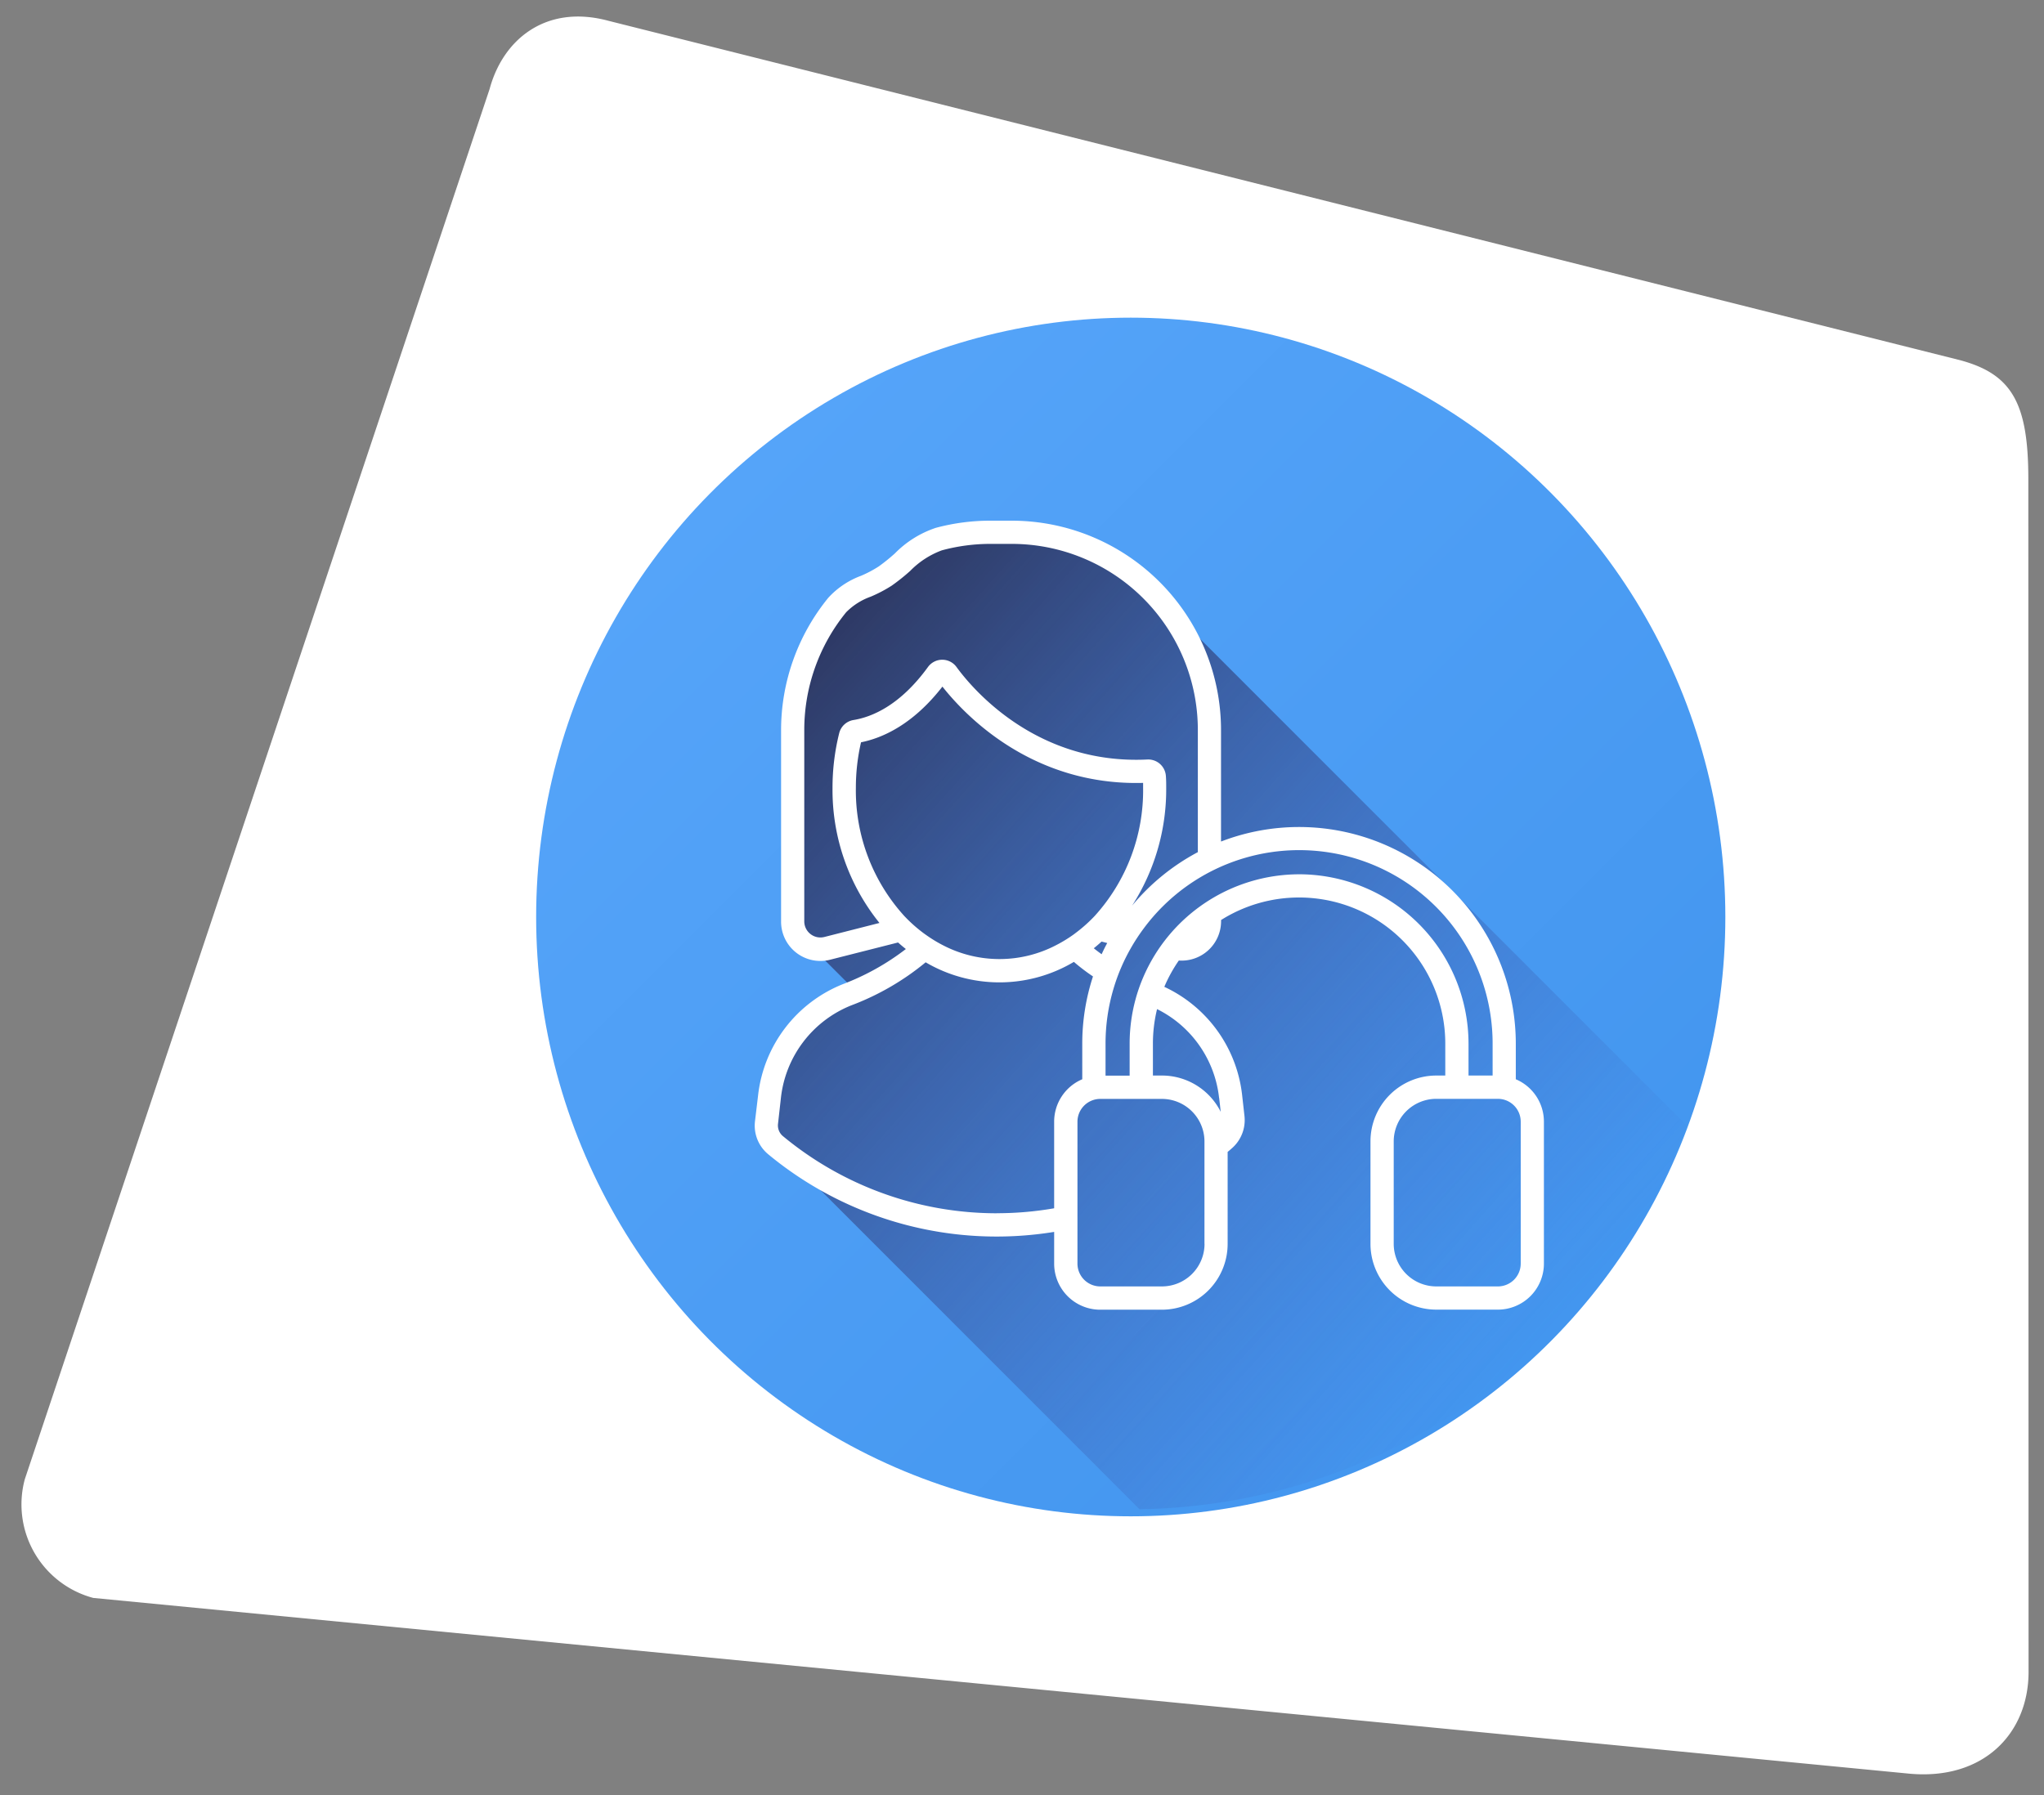
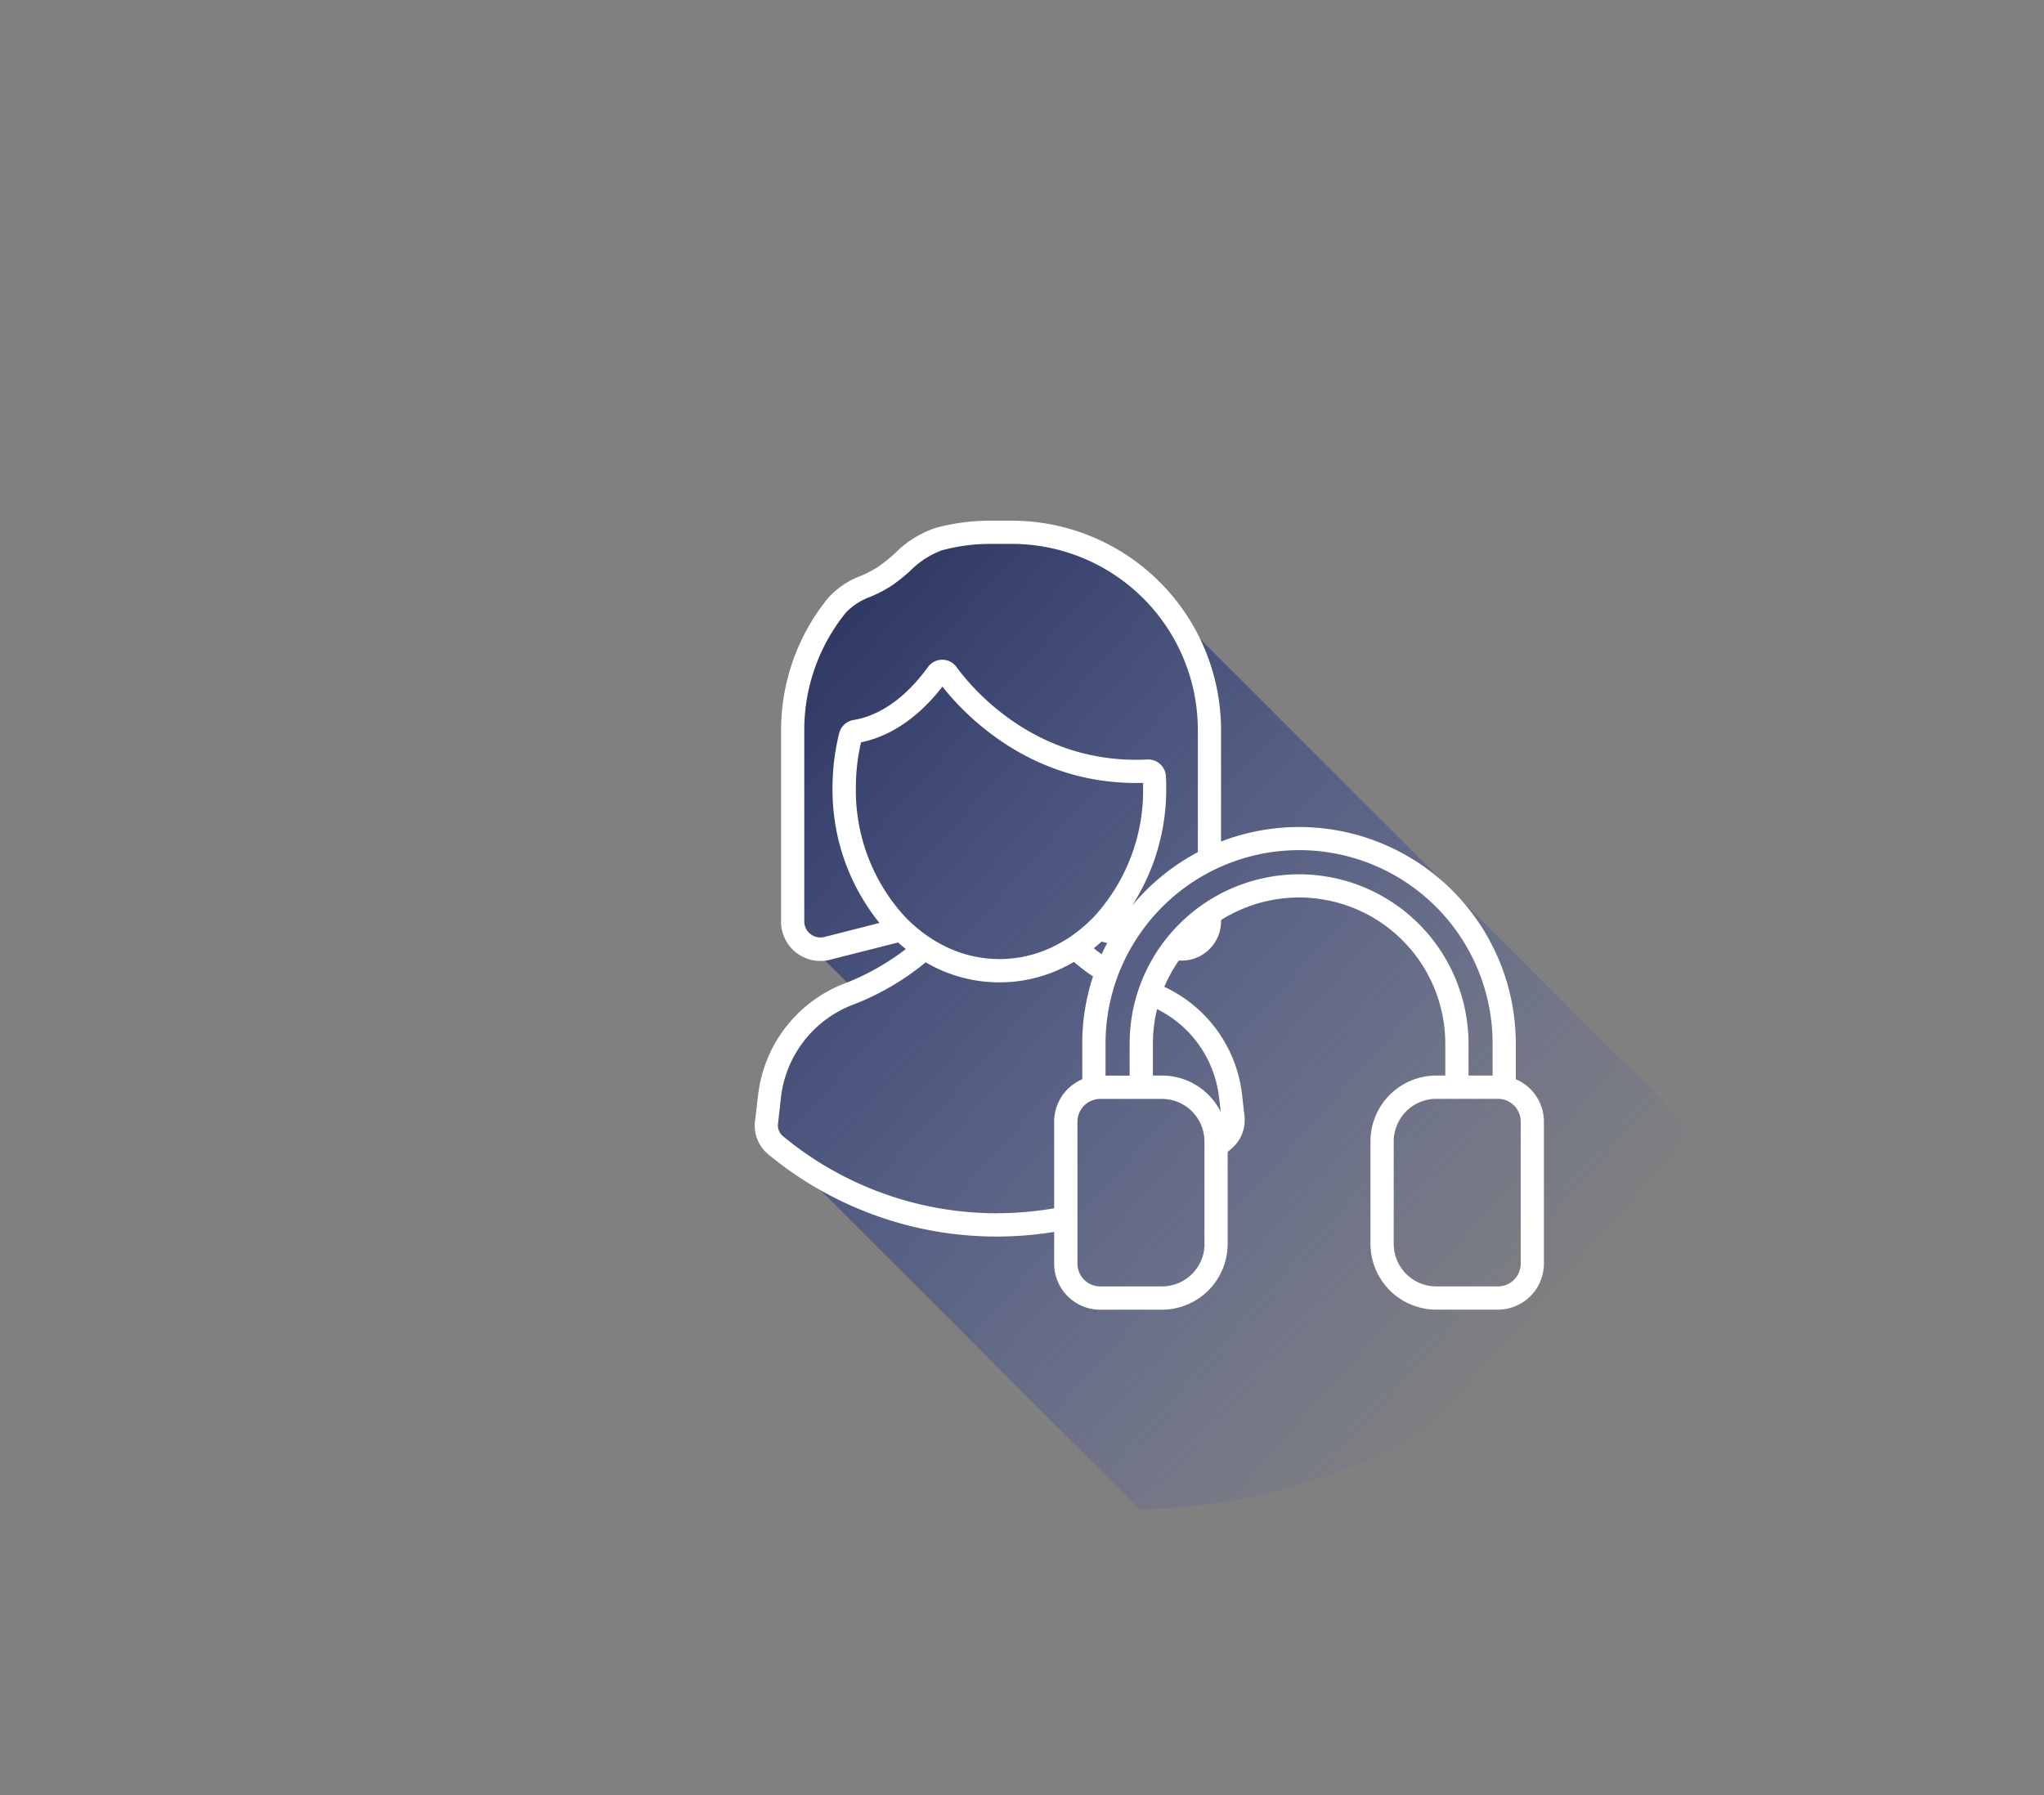
<svg xmlns="http://www.w3.org/2000/svg" id="person-headset" width="209.693" height="184.201" viewBox="0 0 209.693 184.201">
  <rect x="0" y="0" width="209.693" height="184.201" fill="#808080" stroke="none" />
  <defs>
    <clipPath id="clip-path">
-       <rect y="5" width="209.693" height="184.201" fill="none" />
-     </clipPath>
+       </clipPath>
    <linearGradient id="linear-gradient" x1="0.146" y1="0.146" x2="0.854" y2="0.854" gradientUnits="objectBoundingBox">
      <stop offset="0" stop-color="#55a4f9" />
      <stop offset="1" stop-color="#4396ef" />
    </linearGradient>
    <linearGradient id="linear-gradient-2" x1="0.002" y1="0.144" x2="0.787" y2="0.883" gradientUnits="objectBoundingBox">
      <stop offset="0" stop-color="#2d3760" />
      <stop offset="1" stop-color="#3c54b5" stop-opacity="0" />
    </linearGradient>
  </defs>
  <g id="Group_11421" data-name="Group 11421" transform="translate(-16.153 -5)">
    <g id="Scroll_Group_1" data-name="Scroll Group 1" transform="translate(16.153 0)" clip-path="url(#clip-path)" style="isolation: isolate">
-       <path id="Path_27813" data-name="Path 27813" d="M19.043,2.272,161.987,0c5.485,0,7.91,2.389,9.932,9.932l31.729,118.245c1.628,6.076-1.554,11.94-9.089,13.248L9.932,172.255A9.932,9.932,0,0,1,0,162.323L9.112,12.2C9.112,6.926,12.425,2.272,19.043,2.272Z" transform="matrix(0.966, 0.259, -0.259, 0.966, 44.583, 0)" fill="#fff" />
-     </g>
+       </g>
  </g>
  <g id="Layer_2" data-name="Layer 2" transform="translate(55.045 32.951)">
    <g id="Layer_1_copy_7" data-name="Layer 1 copy 7" transform="translate(-0.354 -0.354)">
      <g id="_19" data-name="19">
-         <ellipse id="background" cx="61" cy="61.5" rx="61" ry="61.5" transform="translate(0.312)" fill="url(#linear-gradient)" />
        <path id="Path_36251" data-name="Path 36251" d="M193.49,151.866a61,61,0,0,1-56.129,39.383L100.029,153.9l-.929-2.317,1-5.151,3.824-5.62,4.658-2.393-5.053-5.053-1.748-2.443V111.269l1.748-7.367,2.819-5.451,4.917-2.967,5.505-3.788,4.348-.7,8.113.833,8.6,4.365Z" transform="translate(-75.149 -68.977)" fill="url(#linear-gradient-2)" />
        <path id="Path_36252" data-name="Path 36252" d="M172.074,143.318v-3.646a22.236,22.236,0,0,0-30.241-20.747V107.459A21.483,21.483,0,0,0,120.381,86H118.15a21.512,21.512,0,0,0-5.58.736,10.567,10.567,0,0,0-4.192,2.619A19.073,19.073,0,0,1,106.71,90.7a12.122,12.122,0,0,1-1.8.952,8.585,8.585,0,0,0-3.365,2.257A21.493,21.493,0,0,0,96.7,107.483V127.14a4.029,4.029,0,0,0,5.029,3.912l6.972-1.769q.391.35.8.671a25.181,25.181,0,0,1-6.448,3.6,13.959,13.959,0,0,0-8.715,11.444l-.317,2.648a3.81,3.81,0,0,0,1.353,3.365,36.735,36.735,0,0,0,29.341,7.97v3.265a4.727,4.727,0,0,0,4.727,4.72h6.322a6.755,6.755,0,0,0,6.748-6.748v-9.444c.15-.124.3-.252.445-.381a3.827,3.827,0,0,0,1.281-3.31L144,144.961a13.954,13.954,0,0,0-7.984-11.127,15.014,15.014,0,0,1,1.488-2.7,4.048,4.048,0,0,0,4.336-4.027v-.129a15,15,0,0,1,23,12.685v3.274h-.926a6.755,6.755,0,0,0-6.748,6.748V160.2a6.755,6.755,0,0,0,6.748,6.758h6.324a4.724,4.724,0,0,0,4.72-4.72V147.673A4.724,4.724,0,0,0,172.074,143.318Zm-70.933-14.6a1.655,1.655,0,0,1-2.062-1.6V107.459a19.121,19.121,0,0,1,4.3-12.065,6.685,6.685,0,0,1,2.507-1.593,14.286,14.286,0,0,0,2.162-1.133,20.813,20.813,0,0,0,1.9-1.517,8.8,8.8,0,0,1,3.25-2.11,19.145,19.145,0,0,1,4.948-.66h2.231a19.1,19.1,0,0,1,19.078,19.078v12.554a22.383,22.383,0,0,0-6.746,5.491,22.062,22.062,0,0,0,3.5-12.087c0-.391,0-.791-.031-1.191a1.814,1.814,0,0,0-1.9-1.719c-11.308.552-17.859-7.129-19.588-9.5a1.808,1.808,0,0,0-2.922.01c-2.857,3.934-5.736,5.129-7.644,5.439a1.814,1.814,0,0,0-1.464,1.355,23.131,23.131,0,0,0-.683,5.6,21.731,21.731,0,0,0,4.815,13.868Zm28.453,1.776c-.3-.212-.567-.419-.814-.617q.41-.331.8-.688l.579.148q-.31.569-.576,1.157Zm-20.2-3.869a19.147,19.147,0,0,1-5.022-13.211,20.791,20.791,0,0,1,.529-4.672c2.224-.448,5.329-1.829,8.351-5.715,2.415,3.057,9.287,10.189,20.588,9.88v.5a19.167,19.167,0,0,1-4.955,13.142,15.059,15.059,0,0,1-1.848,1.667l-.314.238a14.047,14.047,0,0,1-1.8,1.1,12.549,12.549,0,0,1-11.575.033,13.782,13.782,0,0,1-1.772-1.076c-.112-.076-.221-.157-.331-.238a15.242,15.242,0,0,1-1.857-1.657Zm9.422,30.446a34.4,34.4,0,0,1-21.907-7.9,1.429,1.429,0,0,1-.526-1.267l.3-2.672a11.587,11.587,0,0,1,7.229-9.5,26.746,26.746,0,0,0,7.62-4.415,14.93,14.93,0,0,0,15.206-.043,20.268,20.268,0,0,0,1.96,1.493,22.119,22.119,0,0,0-1.1,6.905v3.646a4.729,4.729,0,0,0-2.884,4.346v8.894a34.226,34.226,0,0,1-5.91.507Zm21.326,3.138a4.372,4.372,0,0,1-4.374,4.367h-6.322a2.343,2.343,0,0,1-2.341-2.338V147.673a2.343,2.343,0,0,1,2.341-2.338h6.322a4.372,4.372,0,0,1,4.367,4.322v10.563Zm1.5-14.975.162,1.429a6.751,6.751,0,0,0-6.032-3.727h-.926v-3.267a14.911,14.911,0,0,1,.426-3.55,11.577,11.577,0,0,1,6.363,9.115Zm8.206-22.948a17.435,17.435,0,0,0-16.018,10.62,17.057,17.057,0,0,0-.779,2.257,17.383,17.383,0,0,0-.593,4.508v3.274h-2.472v-3.277a19.733,19.733,0,0,1,.812-5.62,19,19,0,0,1,.822-2.265,19.282,19.282,0,0,1,.919-1.845,19.6,19.6,0,0,1,1.372-2.107,19.845,19.845,0,0,1,35.785,11.832v3.274h-2.472v-3.269a17.4,17.4,0,0,0-17.383-17.383Zm22.731,39.952a2.343,2.343,0,0,1-2.338,2.338h-6.324a4.372,4.372,0,0,1-4.367-4.367V149.694a4.372,4.372,0,0,1,4.367-4.367h6.324a2.343,2.343,0,0,1,2.338,2.345Z" transform="translate(-71.26 -65.167)" fill="#fff" />
      </g>
    </g>
  </g>
</svg>